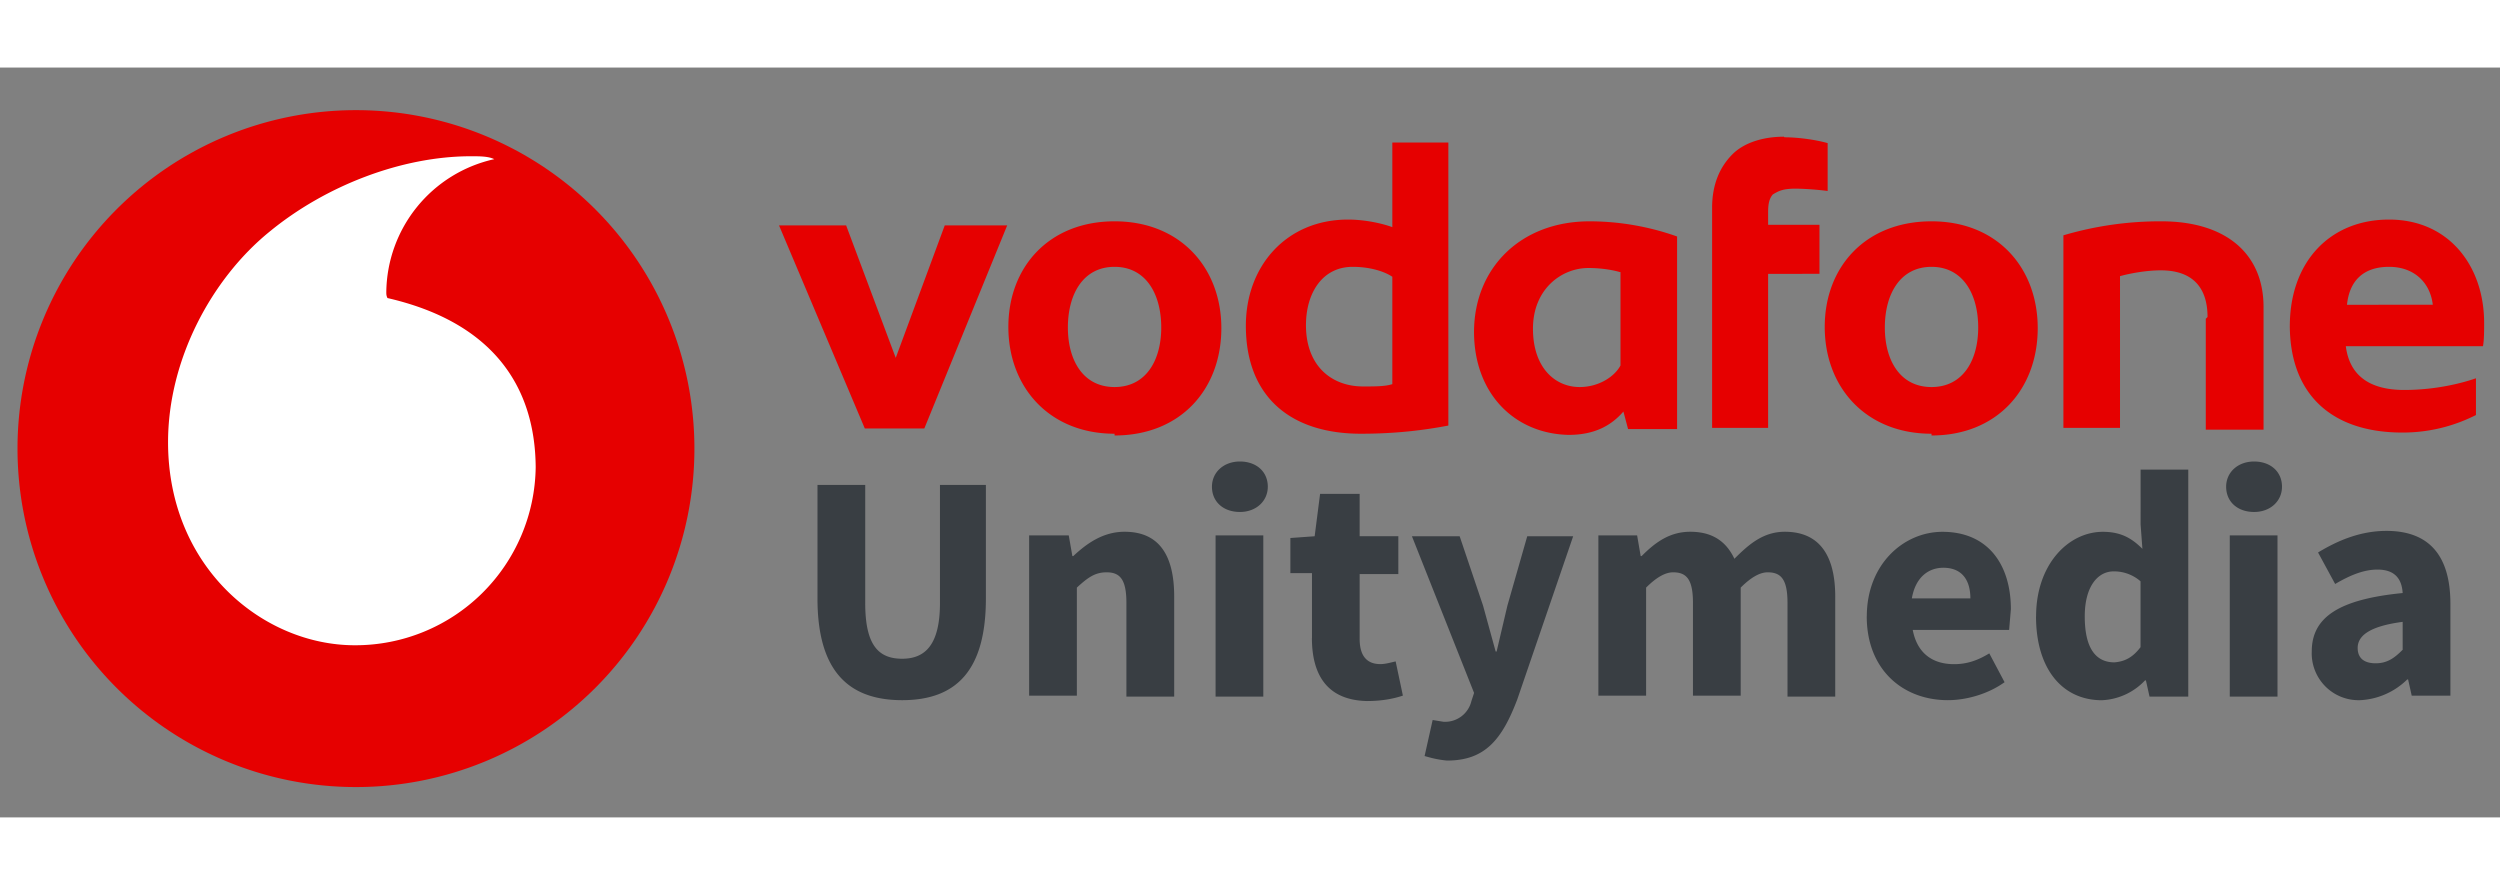
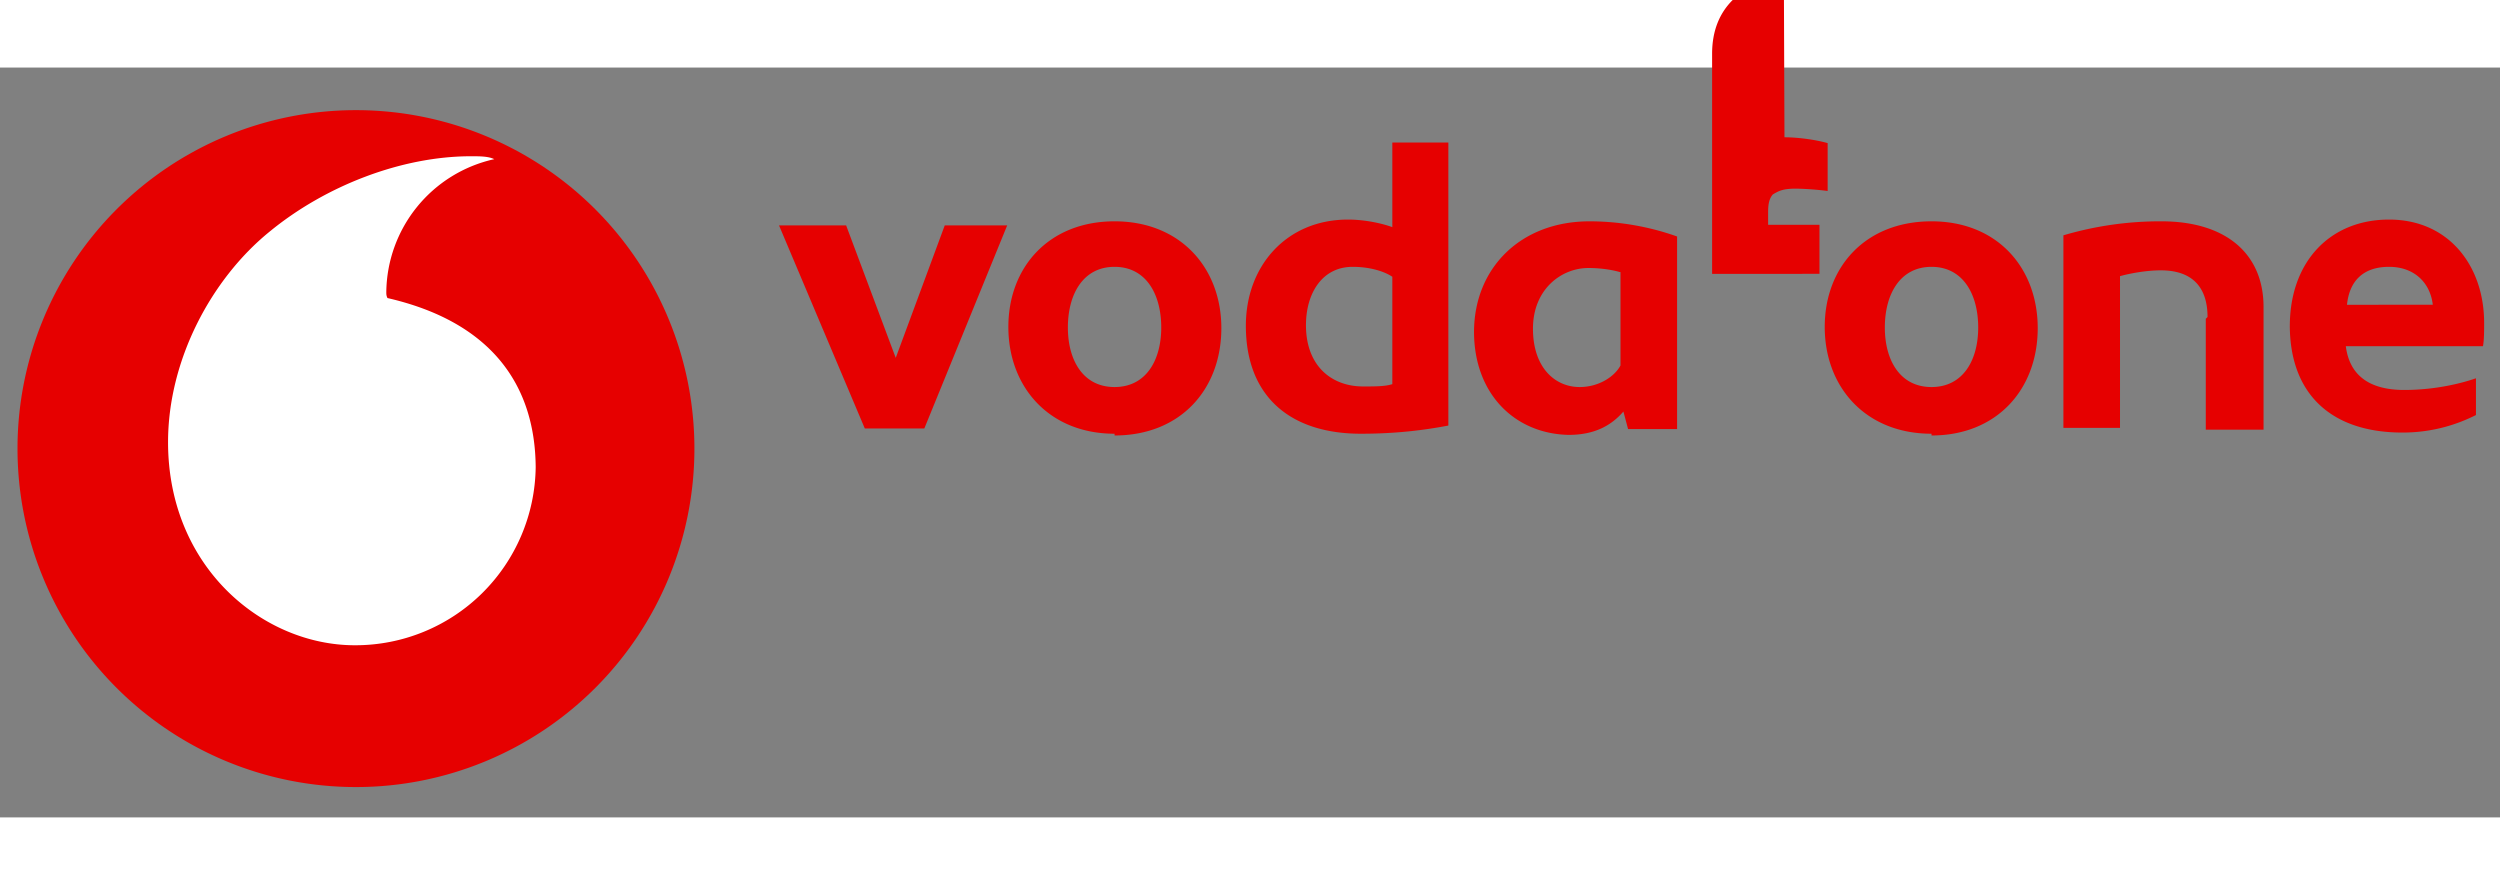
<svg xmlns="http://www.w3.org/2000/svg" id="unitymedia" viewBox="0 0 428.42 128.5" height="40px" width="113px">
  <rect x="0" y="0" width="428.42" height="128.5" fill="#808080" stroke="none" />
  <path d="M119 65.3a58 58 0 11-116 0 58 58 0 01116 0z" fill="#e60000" />
  <path d="M60.8 99c-15.7 0-32-13.3-32-34.8 0-14.2 7.5-28 17.3-36 9.7-8 22.8-13 34.6-13 1.5 0 3 0 4 .5a23.6 23.6 0 00-18.5 22.8c0 .3 0 .6.2 1 17.4 4 25.3 14.5 25.4 29a30.9 30.9 0 01-31 30.5z" fill="#fff" />
-   <path d="M140.09 90.97V71.53h8.18v20.21c0 7.1 2.16 9.57 6.33 9.57 4.01 0 6.48-2.47 6.48-9.57V71.53h7.87v19.44c0 12.2-4.94 17.44-14.35 17.44-9.42 0-14.51-5.24-14.51-17.44zm36.43-10.8h6.63l.62 3.55h.15c2.32-2.16 5.1-4.17 8.8-4.17 6.02 0 8.5 4.17 8.5 11.11v17.14h-8.19V91.74c0-4-1.08-5.24-3.4-5.24-2 0-3.24.92-5.09 2.62v18.52h-8.18V80.17zm31.17-8.34c0-2.47 2.01-4.32 4.79-4.32 2.78 0 4.78 1.7 4.78 4.32 0 2.47-2 4.33-4.78 4.33-2.78 0-4.79-1.7-4.79-4.33zm.62 8.34h8.18v27.63h-8.18zm16.52 17.6V86.64h-3.7v-6.02l4.16-.3.93-7.26H233v7.25h6.63v6.49h-6.63v11.1c0 3.1 1.39 4.33 3.55 4.33.92 0 1.85-.3 2.62-.46l1.24 5.86c-1.4.47-3.4.93-6.18.93-6.79-.16-9.41-4.48-9.41-10.8zm19.3 20.21l1.38-6.17 1.85.3a4.63 4.63 0 004.79-3.54l.46-1.4-10.65-26.85h8.18l4.01 11.89 2.16 7.87h.16l1.85-7.87 3.4-11.89h7.87l-9.57 27.94c-2.63 6.94-5.56 10.5-12.04 10.5-1.7-.16-2.78-.47-3.86-.78zm29.78-37.81h6.64l.61 3.55h.16c2.31-2.32 4.78-4.17 8.33-4.17 3.86 0 6.18 1.7 7.57 4.63 2.47-2.47 4.94-4.63 8.64-4.63 6.02 0 8.64 4.17 8.64 11.11v17.14h-8.18V91.74c0-4-1.08-5.24-3.4-5.24-1.38 0-2.92.92-4.62 2.62v18.52h-8.18v-15.9c0-4-1.08-5.24-3.4-5.24-1.39 0-2.93.92-4.63 2.62v18.52h-8.18zm46 13.89c0-8.95 6.32-14.5 12.96-14.5 7.87 0 11.73 5.7 11.73 13.26l-.3 3.55h-16.52c.77 4.02 3.4 5.87 7.1 5.87 2.16 0 4.01-.62 6.02-1.85l2.62 4.94c-2.78 2-6.48 3.08-9.72 3.08-7.72 0-13.9-5.24-13.9-14.35zm17.75-3.09c0-3.08-1.4-5.25-4.63-5.25-2.63 0-4.79 1.7-5.4 5.25zm11.26 3.09c0-8.95 5.56-14.5 11.43-14.5 3.08 0 4.94 1.07 6.79 2.92l-.31-4.16V68.9H375v38.9h-6.64l-.62-2.78h-.15a10.8 10.8 0 01-7.4 3.4c-6.8 0-11.28-5.4-11.28-14.36zm17.9 5.25V88.04a6.9 6.9 0 00-4.62-1.7c-2.63 0-4.94 2.47-4.94 7.72 0 5.4 1.85 7.87 5.1 7.87 1.69-.15 3.08-.77 4.47-2.62zm14.67-27.48c0-2.47 2-4.32 4.79-4.32 2.77 0 4.78 1.7 4.78 4.32 0 2.47-2 4.33-4.78 4.33-2.78 0-4.79-1.7-4.79-4.33zm.62 8.34h8.18v27.63h-8.18zm14.05 19.9c0-5.86 4.63-8.94 15.58-10.02-.15-2.47-1.38-4.02-4.32-4.02-2.31 0-4.63.93-7.25 2.47l-2.93-5.4c3.55-2.16 7.4-3.7 11.73-3.7 7.1 0 10.95 4.01 10.95 12.5v15.74h-6.63l-.62-2.78h-.15a12.35 12.35 0 01-8.03 3.55 8.03 8.03 0 01-8.33-8.33zm15.58-.3v-4.78c-5.86.77-7.71 2.47-7.71 4.47 0 1.85 1.23 2.63 3.08 2.63 2.01 0 3.25-.93 4.63-2.32z" fill="#393e43" />
-   <path d="M145 27.05l8.5 22.7 8.4-22.7h10.7l-14.2 34.8h-10.2l-14.7-34.8zm46 35.7c-11.2 0-18.2-8-18.2-18.3s7-18.1 18.2-18.1c11.3 0 18.3 8 18.3 18.3 0 10.5-7 18.4-18.3 18.4zm0-28.6c-5.4 0-8 4.7-8 10.4 0 5.6 2.6 10.2 8 10.2s8-4.6 8-10.2c0-5.7-2.6-10.4-8-10.4zm57.2-21.3v48.5c-4.2.8-9 1.4-15 1.4-12 0-19.7-6.3-19.7-18.5 0-10.3 7-18.2 17.5-18.2 3 0 6 .7 7.6 1.3v-14.5zm-9.6 23c-1.5-1-4-1.7-6.8-1.7-5.2 0-8 4.5-8 10 0 7 4.4 10.5 9.8 10.5 2 0 3.8 0 5-.4v-18.6zm14 9.5c0-11 8-19 19.8-19a45 45 0 0115 2.6v33H279l-.8-3c-2 2.3-4.8 4-9.4 4-9.2-.2-16.2-7-16.2-17.7zm25-10.3c-1-.3-3-.7-5.4-.7-4.6 0-9.5 3.6-9.5 10.4 0 6.7 3.8 10 8 10 3.3 0 6-1.8 7-3.7v-16zm28.2-23.1c2.6 0 5.7.5 7.4 1v8.2a51 51 0 00-5.4-.4c-2.3 0-3 .4-4 1-.6.7-.8 1.6-.8 3v2.2h8.8v8.4H303v26.4h-9.6v-37.7c0-4 1.3-7 3.5-9.2 2-2 5.3-3 8.8-3zm25.2 50.8c-11.3 0-18.3-8-18.3-18.3s7-18.1 18.3-18.1 18.2 8 18.2 18.3c0 10.5-7 18.4-18.2 18.4zm0-28.6c-5.4 0-8 4.7-8 10.4 0 5.6 2.6 10.2 8 10.2s8-4.6 8-10.2c0-5.7-2.6-10.4-8-10.4zm47.3 8.6c0-5.2-2.7-8-8-8-2.7 0-5.6.6-7 1v26h-9.7v-33a58.5 58.5 0 0116.8-2.4c11 0 17.5 5.5 17.5 14.7v21H378v-19zm14.1 1.6c0-11.2 7-18.3 17-18.3 10.3 0 16.3 8 16.3 17.7 0 1.3 0 3-.2 4H402c.6 4.8 3.8 7.5 10 7.5 5.5 0 10-1.2 12.3-2v6.3c-3 1.5-7.2 3-12.6 3-12.2 0-19.3-6.6-19.3-18.4zm24.5-3.7c-.4-3.6-3-6.5-7.5-6.5s-6.8 2.5-7.2 6.5H417z" fill="#e60000" />
+   <path d="M145 27.05l8.5 22.7 8.4-22.7h10.7l-14.2 34.8h-10.2l-14.7-34.8zm46 35.7c-11.2 0-18.2-8-18.2-18.3s7-18.1 18.2-18.1c11.3 0 18.3 8 18.3 18.3 0 10.5-7 18.4-18.3 18.4zm0-28.6c-5.4 0-8 4.7-8 10.4 0 5.6 2.6 10.2 8 10.2s8-4.6 8-10.2c0-5.7-2.6-10.4-8-10.4zm57.2-21.3v48.5c-4.2.8-9 1.4-15 1.4-12 0-19.7-6.3-19.7-18.5 0-10.3 7-18.2 17.5-18.2 3 0 6 .7 7.6 1.3v-14.5zm-9.6 23c-1.5-1-4-1.7-6.8-1.7-5.2 0-8 4.5-8 10 0 7 4.4 10.5 9.8 10.5 2 0 3.8 0 5-.4v-18.6zm14 9.5c0-11 8-19 19.8-19a45 45 0 0115 2.6v33H279l-.8-3c-2 2.3-4.8 4-9.4 4-9.2-.2-16.2-7-16.2-17.7zm25-10.3c-1-.3-3-.7-5.4-.7-4.6 0-9.5 3.6-9.5 10.4 0 6.7 3.8 10 8 10 3.3 0 6-1.8 7-3.7v-16zm28.2-23.1c2.6 0 5.7.5 7.4 1v8.2a51 51 0 00-5.4-.4c-2.3 0-3 .4-4 1-.6.7-.8 1.6-.8 3v2.2h8.8v8.4H303h-9.6v-37.7c0-4 1.3-7 3.5-9.2 2-2 5.3-3 8.8-3zm25.2 50.8c-11.3 0-18.3-8-18.3-18.3s7-18.1 18.3-18.1 18.2 8 18.2 18.3c0 10.5-7 18.4-18.2 18.4zm0-28.6c-5.4 0-8 4.7-8 10.4 0 5.6 2.6 10.2 8 10.2s8-4.6 8-10.2c0-5.7-2.6-10.4-8-10.4zm47.3 8.6c0-5.2-2.7-8-8-8-2.7 0-5.6.6-7 1v26h-9.7v-33a58.5 58.5 0 0116.8-2.4c11 0 17.5 5.5 17.5 14.7v21H378v-19zm14.1 1.6c0-11.2 7-18.3 17-18.3 10.3 0 16.3 8 16.3 17.7 0 1.3 0 3-.2 4H402c.6 4.8 3.8 7.5 10 7.5 5.5 0 10-1.2 12.3-2v6.3c-3 1.5-7.2 3-12.6 3-12.2 0-19.3-6.6-19.3-18.4zm24.5-3.7c-.4-3.6-3-6.5-7.5-6.5s-6.8 2.5-7.2 6.5H417z" fill="#e60000" />
</svg>